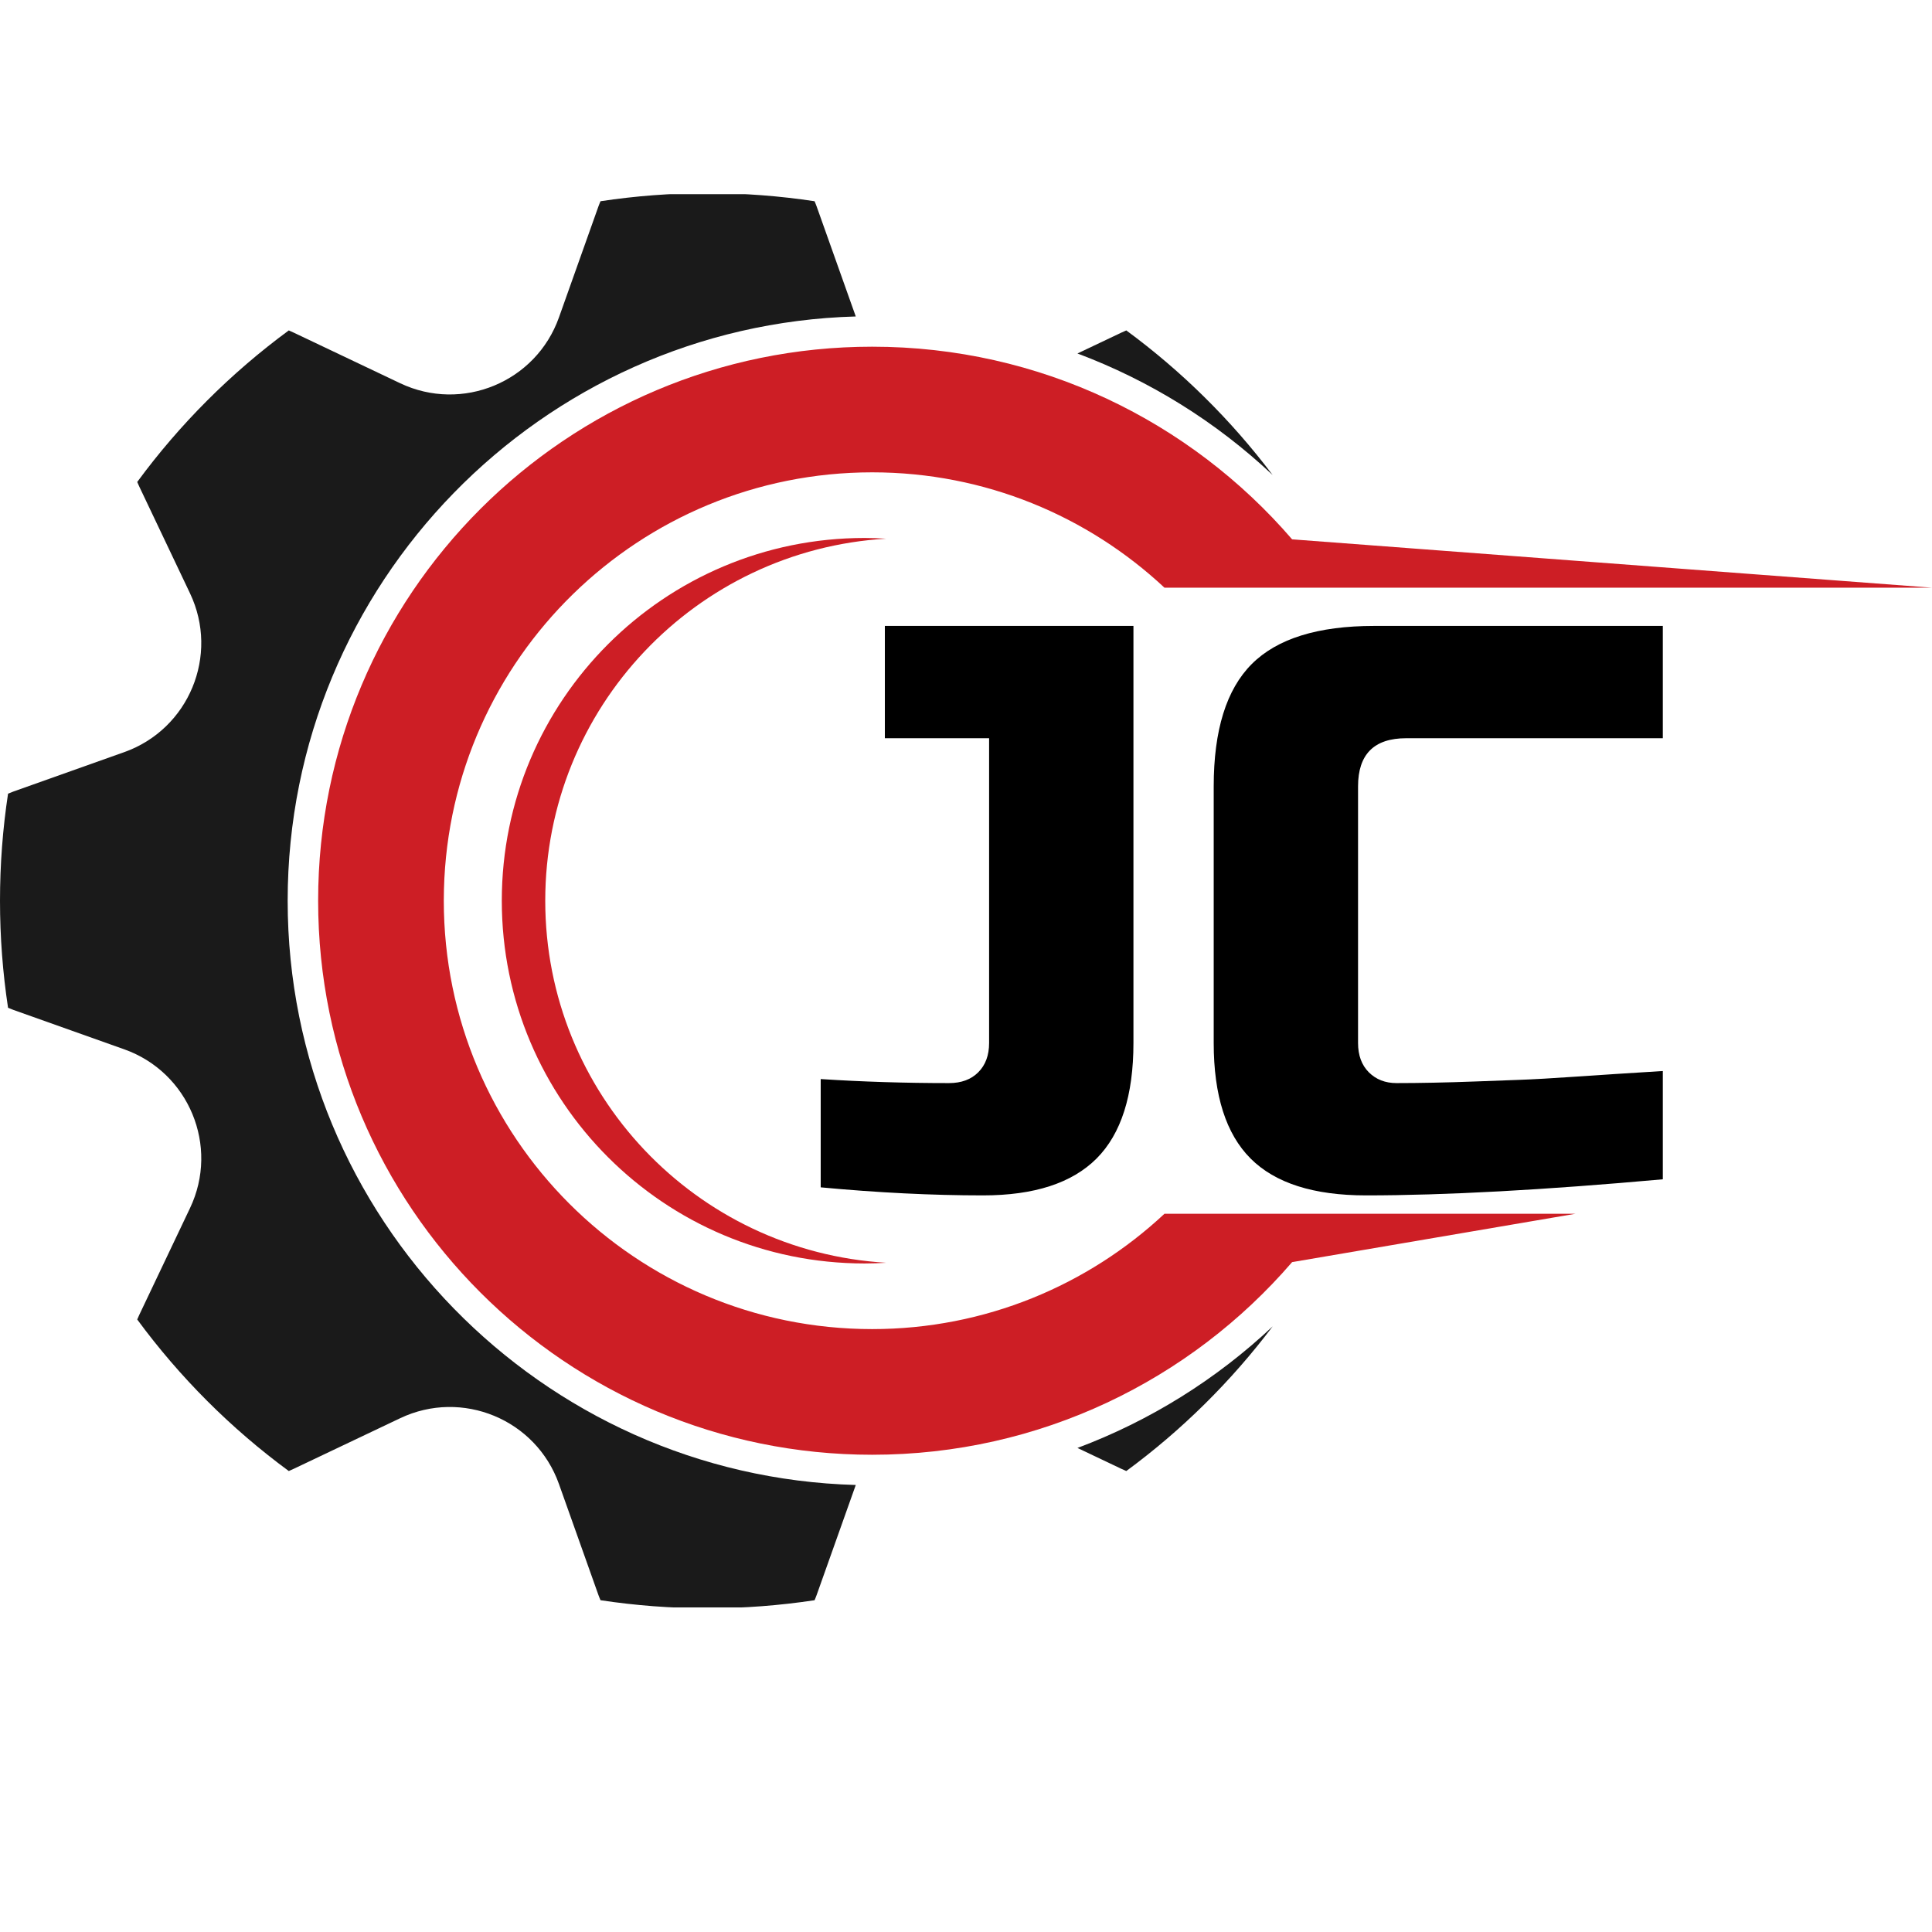
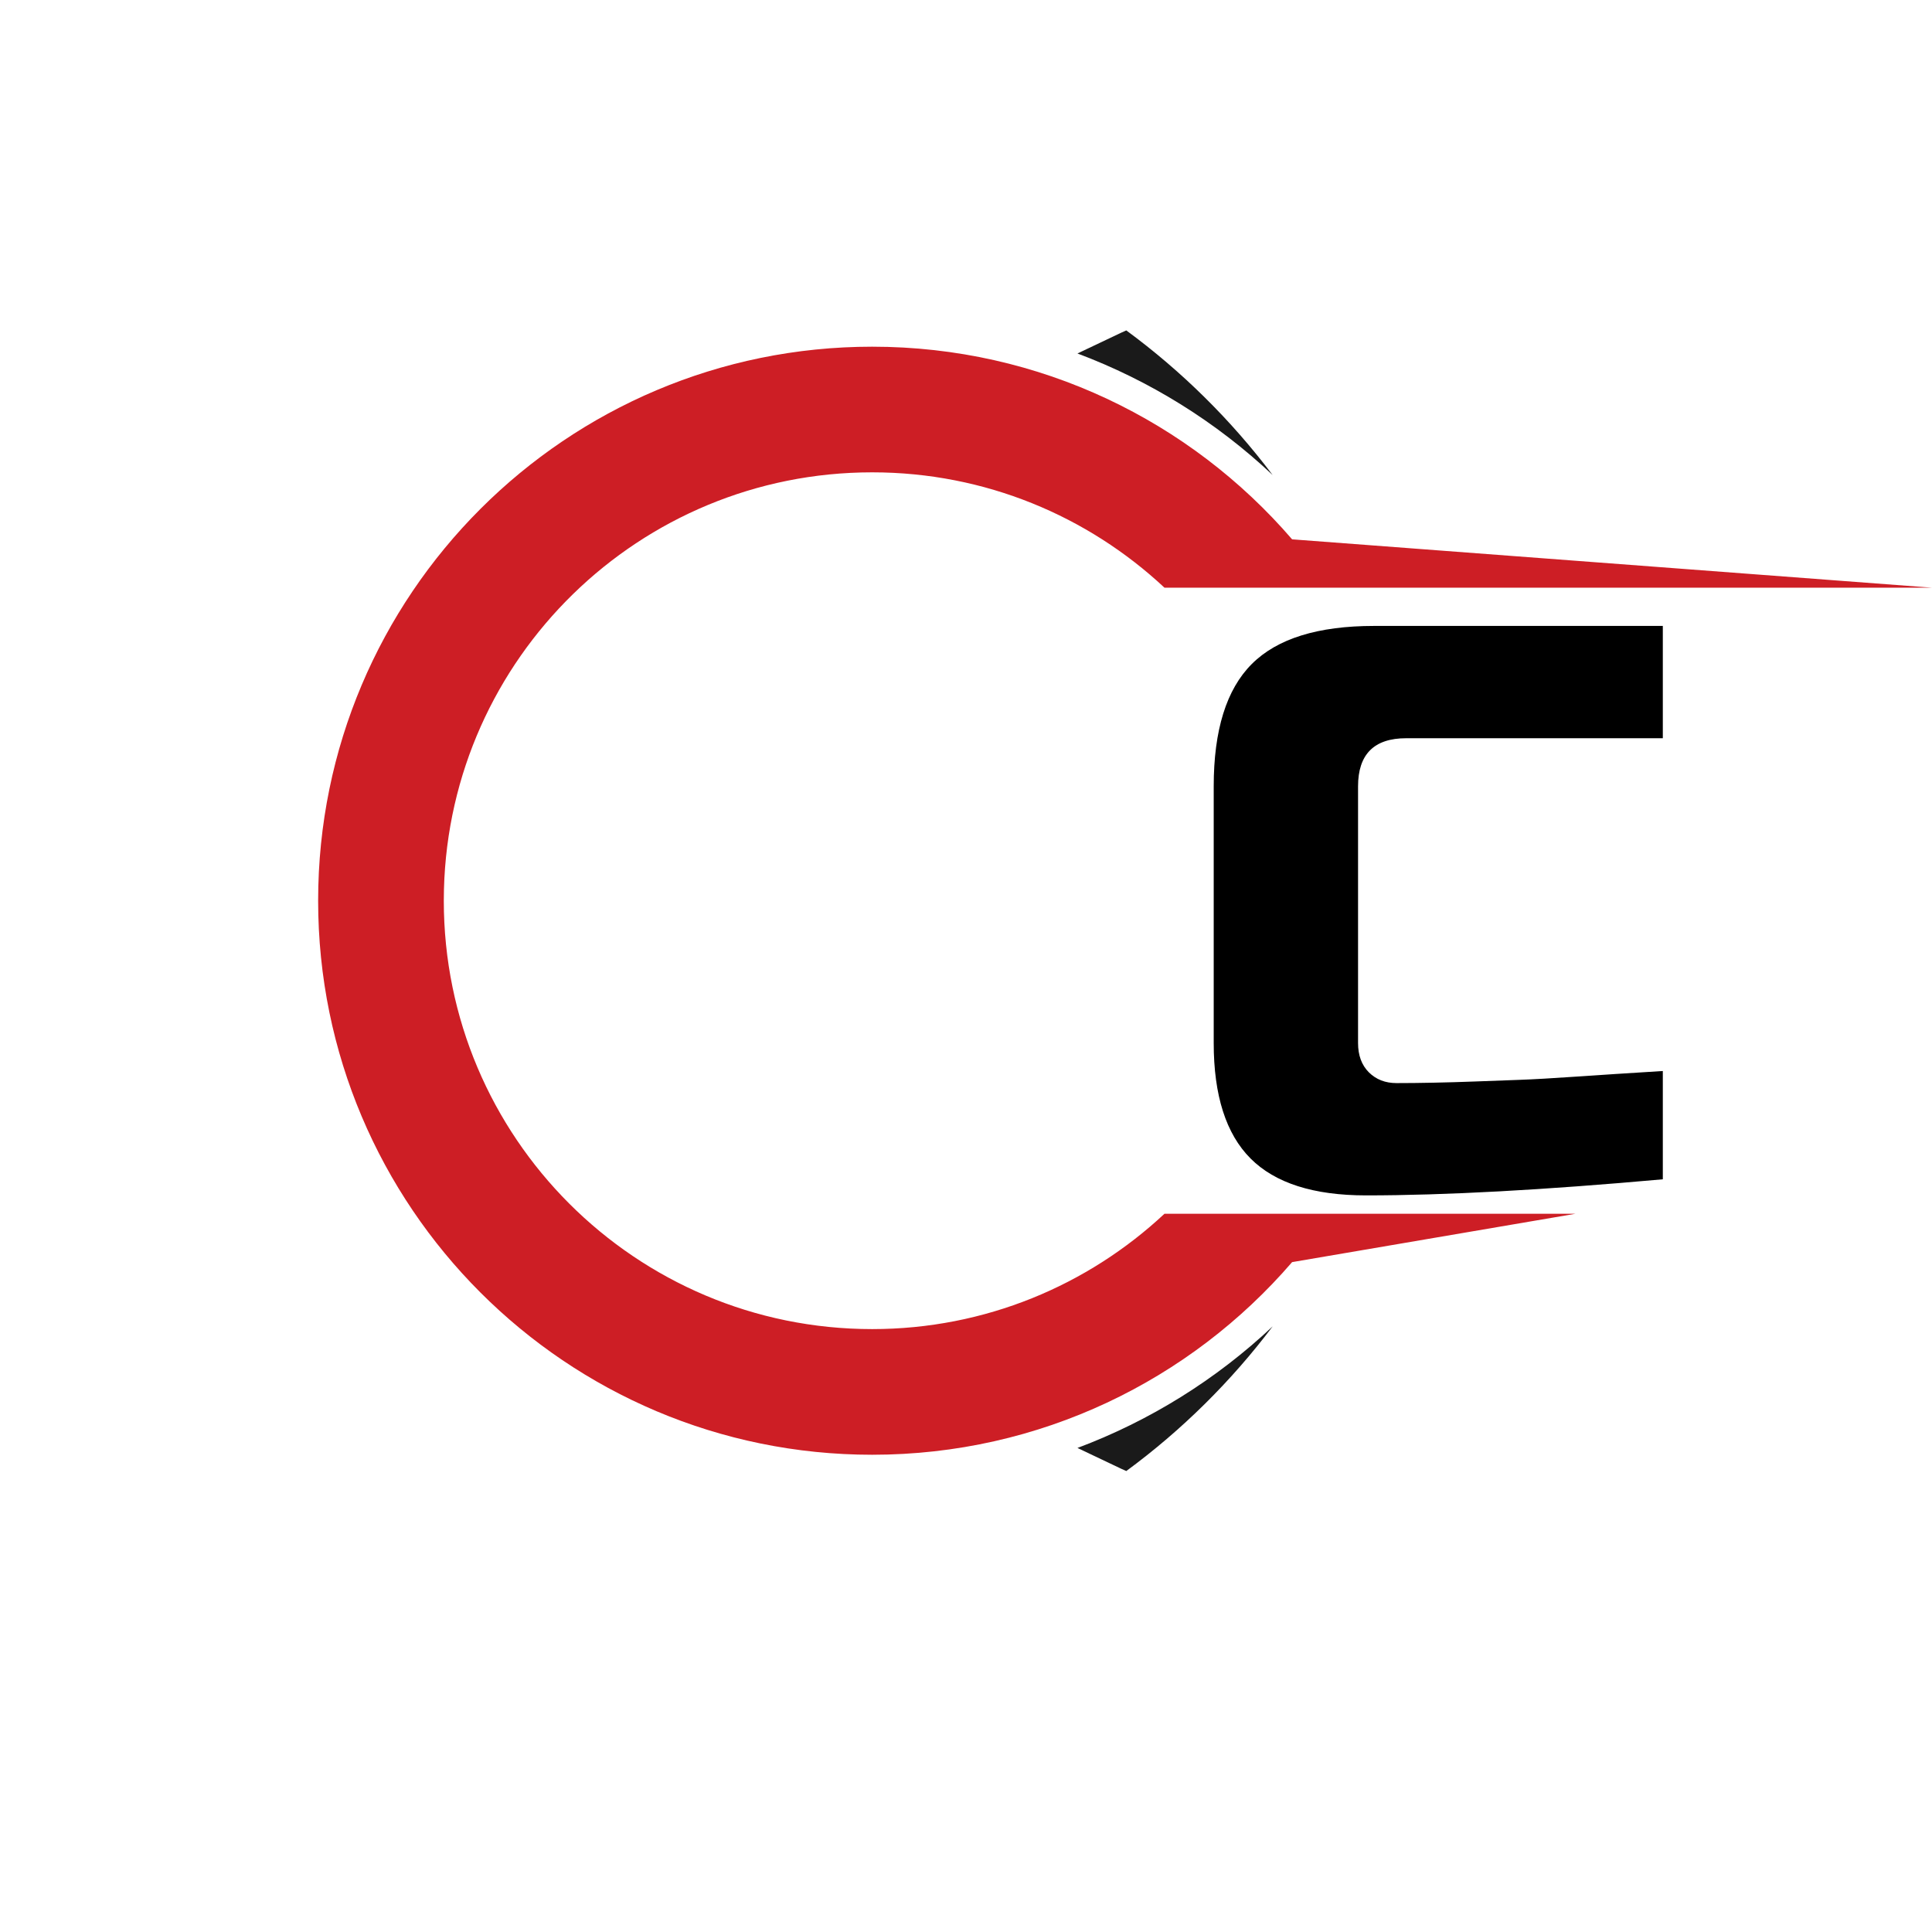
<svg xmlns="http://www.w3.org/2000/svg" width="500" zoomAndPan="magnify" viewBox="0 0 375 375" height="500" preserveAspectRatio="xMidYMid meet" version="1.0">
  <defs>
    <g />
    <clipPath id="e014a87028">
-       <path d="M 0 37.688 L 167 37.688 L 167 312 L 0 312 Z M 0 37.688 " clip-rule="nonzero" />
-     </clipPath>
+       </clipPath>
  </defs>
-   <path fill="#cd1e25" d="M 172.012 245.102 C 170.621 245.184 169.219 245.238 167.809 245.238 C 128.922 245.238 97.398 213.715 97.398 174.828 C 97.398 135.945 128.922 104.418 167.809 104.418 C 169.219 104.418 170.621 104.477 172.012 104.555 C 135.098 106.746 105.832 137.363 105.832 174.828 C 105.832 212.297 135.098 242.914 172.012 245.102 " fill-opacity="1" fill-rule="nonzero" />
  <path fill="#cd1e25" d="M 226.023 114.07 C 211.164 100.188 191.223 91.68 169.289 91.68 C 124.109 91.68 87.352 127.711 86.172 172.602 C 86.148 173.34 86.141 174.082 86.141 174.828 C 86.141 220.75 123.367 257.977 169.289 257.977 C 191.223 257.977 211.164 249.469 226.023 235.59 L 305.805 235.59 L 250.797 244.977 C 231.074 267.871 201.875 282.367 169.289 282.367 C 109.895 282.367 61.75 234.223 61.75 174.828 C 61.75 115.438 109.895 67.293 169.289 67.293 C 201.875 67.293 231.074 81.789 250.797 104.684 L 374.996 114.07 L 226.023 114.07 " fill-opacity="1" fill-rule="nonzero" />
  <path fill="#1a1a1a" d="M 247.027 257.445 C 238.969 268.129 229.391 277.598 218.613 285.527 C 218.293 285.395 217.973 285.25 217.656 285.098 L 209.133 281.047 C 223.113 275.805 236.008 267.816 247.027 257.445 " fill-opacity="1" fill-rule="nonzero" />
  <g clip-path="url(#e014a87028)">
-     <path fill="#1a1a1a" d="M 55.836 174.828 C 55.836 236.32 105.016 286.543 166.105 288.234 L 158.508 309.598 C 158.387 309.945 158.242 310.266 158.109 310.602 C 151.332 311.625 144.395 312.164 137.332 312.164 C 130.27 312.164 123.332 311.625 116.559 310.602 C 116.422 310.266 116.277 309.945 116.156 309.598 L 108.492 288.047 C 104.031 275.5 89.699 269.562 77.668 275.277 L 57.008 285.098 C 56.691 285.25 56.371 285.395 56.055 285.527 C 44.82 277.27 34.895 267.34 26.633 256.109 C 26.77 255.793 26.91 255.473 27.062 255.152 L 36.883 234.492 C 42.602 222.465 36.664 208.133 24.117 203.672 L 2.562 196.008 C 2.219 195.883 1.895 195.738 1.562 195.605 C 0.535 188.828 0 181.895 0 174.828 C 0 167.766 0.535 160.832 1.562 154.055 C 1.895 153.922 2.219 153.777 2.562 153.652 L 24.117 145.988 C 36.664 141.527 42.602 127.195 36.883 115.168 L 27.062 94.504 C 26.91 94.188 26.77 93.867 26.633 93.551 C 34.895 82.32 44.82 72.391 56.055 64.133 C 56.371 64.266 56.691 64.406 57.008 64.562 L 77.668 74.383 C 89.699 80.098 104.031 74.16 108.492 61.613 L 116.156 40.062 C 116.277 39.715 116.422 39.395 116.559 39.059 C 123.332 38.035 130.27 37.496 137.332 37.496 C 144.395 37.496 151.332 38.035 158.109 39.059 C 158.242 39.395 158.387 39.715 158.508 40.062 L 166.105 61.426 C 105.016 63.117 55.836 113.336 55.836 174.828 " fill-opacity="1" fill-rule="nonzero" />
-   </g>
+     </g>
  <path fill="#1a1a1a" d="M 209.133 68.609 L 217.656 64.562 C 217.973 64.406 218.293 64.266 218.613 64.133 C 229.391 72.059 238.961 81.523 247.02 92.203 C 236.004 81.836 223.109 73.852 209.133 68.609 " fill-opacity="1" fill-rule="nonzero" />
  <g fill="#000000" fill-opacity="1">
    <g transform="translate(157.735, 230.462)">
      <g>
-         <path d="M 62.266 -28.016 C 62.266 -17.848 59.879 -10.375 55.109 -5.594 C 50.336 -0.82 42.992 1.562 33.078 1.562 C 23.172 1.562 12.664 1.039 1.562 0 L 1.562 -21.016 C 9.656 -20.492 17.957 -20.234 26.469 -20.234 C 28.852 -20.234 30.742 -20.93 32.141 -22.328 C 33.547 -23.734 34.25 -25.629 34.25 -28.016 L 34.25 -87.172 L 14.016 -87.172 L 14.016 -108.969 L 62.266 -108.969 Z M 62.266 -28.016 " />
-       </g>
+         </g>
    </g>
  </g>
  <g fill="#000000" fill-opacity="1">
    <g transform="translate(229.346, 230.462)">
      <g>
        <path d="M 93.406 -1.562 C 70.258 0.52 51.055 1.562 35.797 1.562 C 25.629 1.562 18.16 -0.82 13.391 -5.594 C 8.617 -10.375 6.234 -17.848 6.234 -28.016 L 6.234 -77.828 C 6.234 -88.734 8.695 -96.648 13.625 -101.578 C 18.551 -106.504 26.461 -108.969 37.359 -108.969 L 93.406 -108.969 L 93.406 -87.172 L 43.594 -87.172 C 37.363 -87.172 34.25 -84.055 34.25 -77.828 L 34.25 -28.016 C 34.25 -25.629 34.945 -23.734 36.344 -22.328 C 37.75 -20.93 39.539 -20.234 41.719 -20.234 C 43.895 -20.234 46.281 -20.258 48.875 -20.312 C 51.469 -20.363 54.164 -20.441 56.969 -20.547 C 59.77 -20.648 62.598 -20.754 65.453 -20.859 C 68.305 -20.961 71.988 -21.172 76.5 -21.484 C 81.02 -21.797 86.656 -22.16 93.406 -22.578 Z M 93.406 -1.562 " />
      </g>
    </g>
  </g>
</svg>